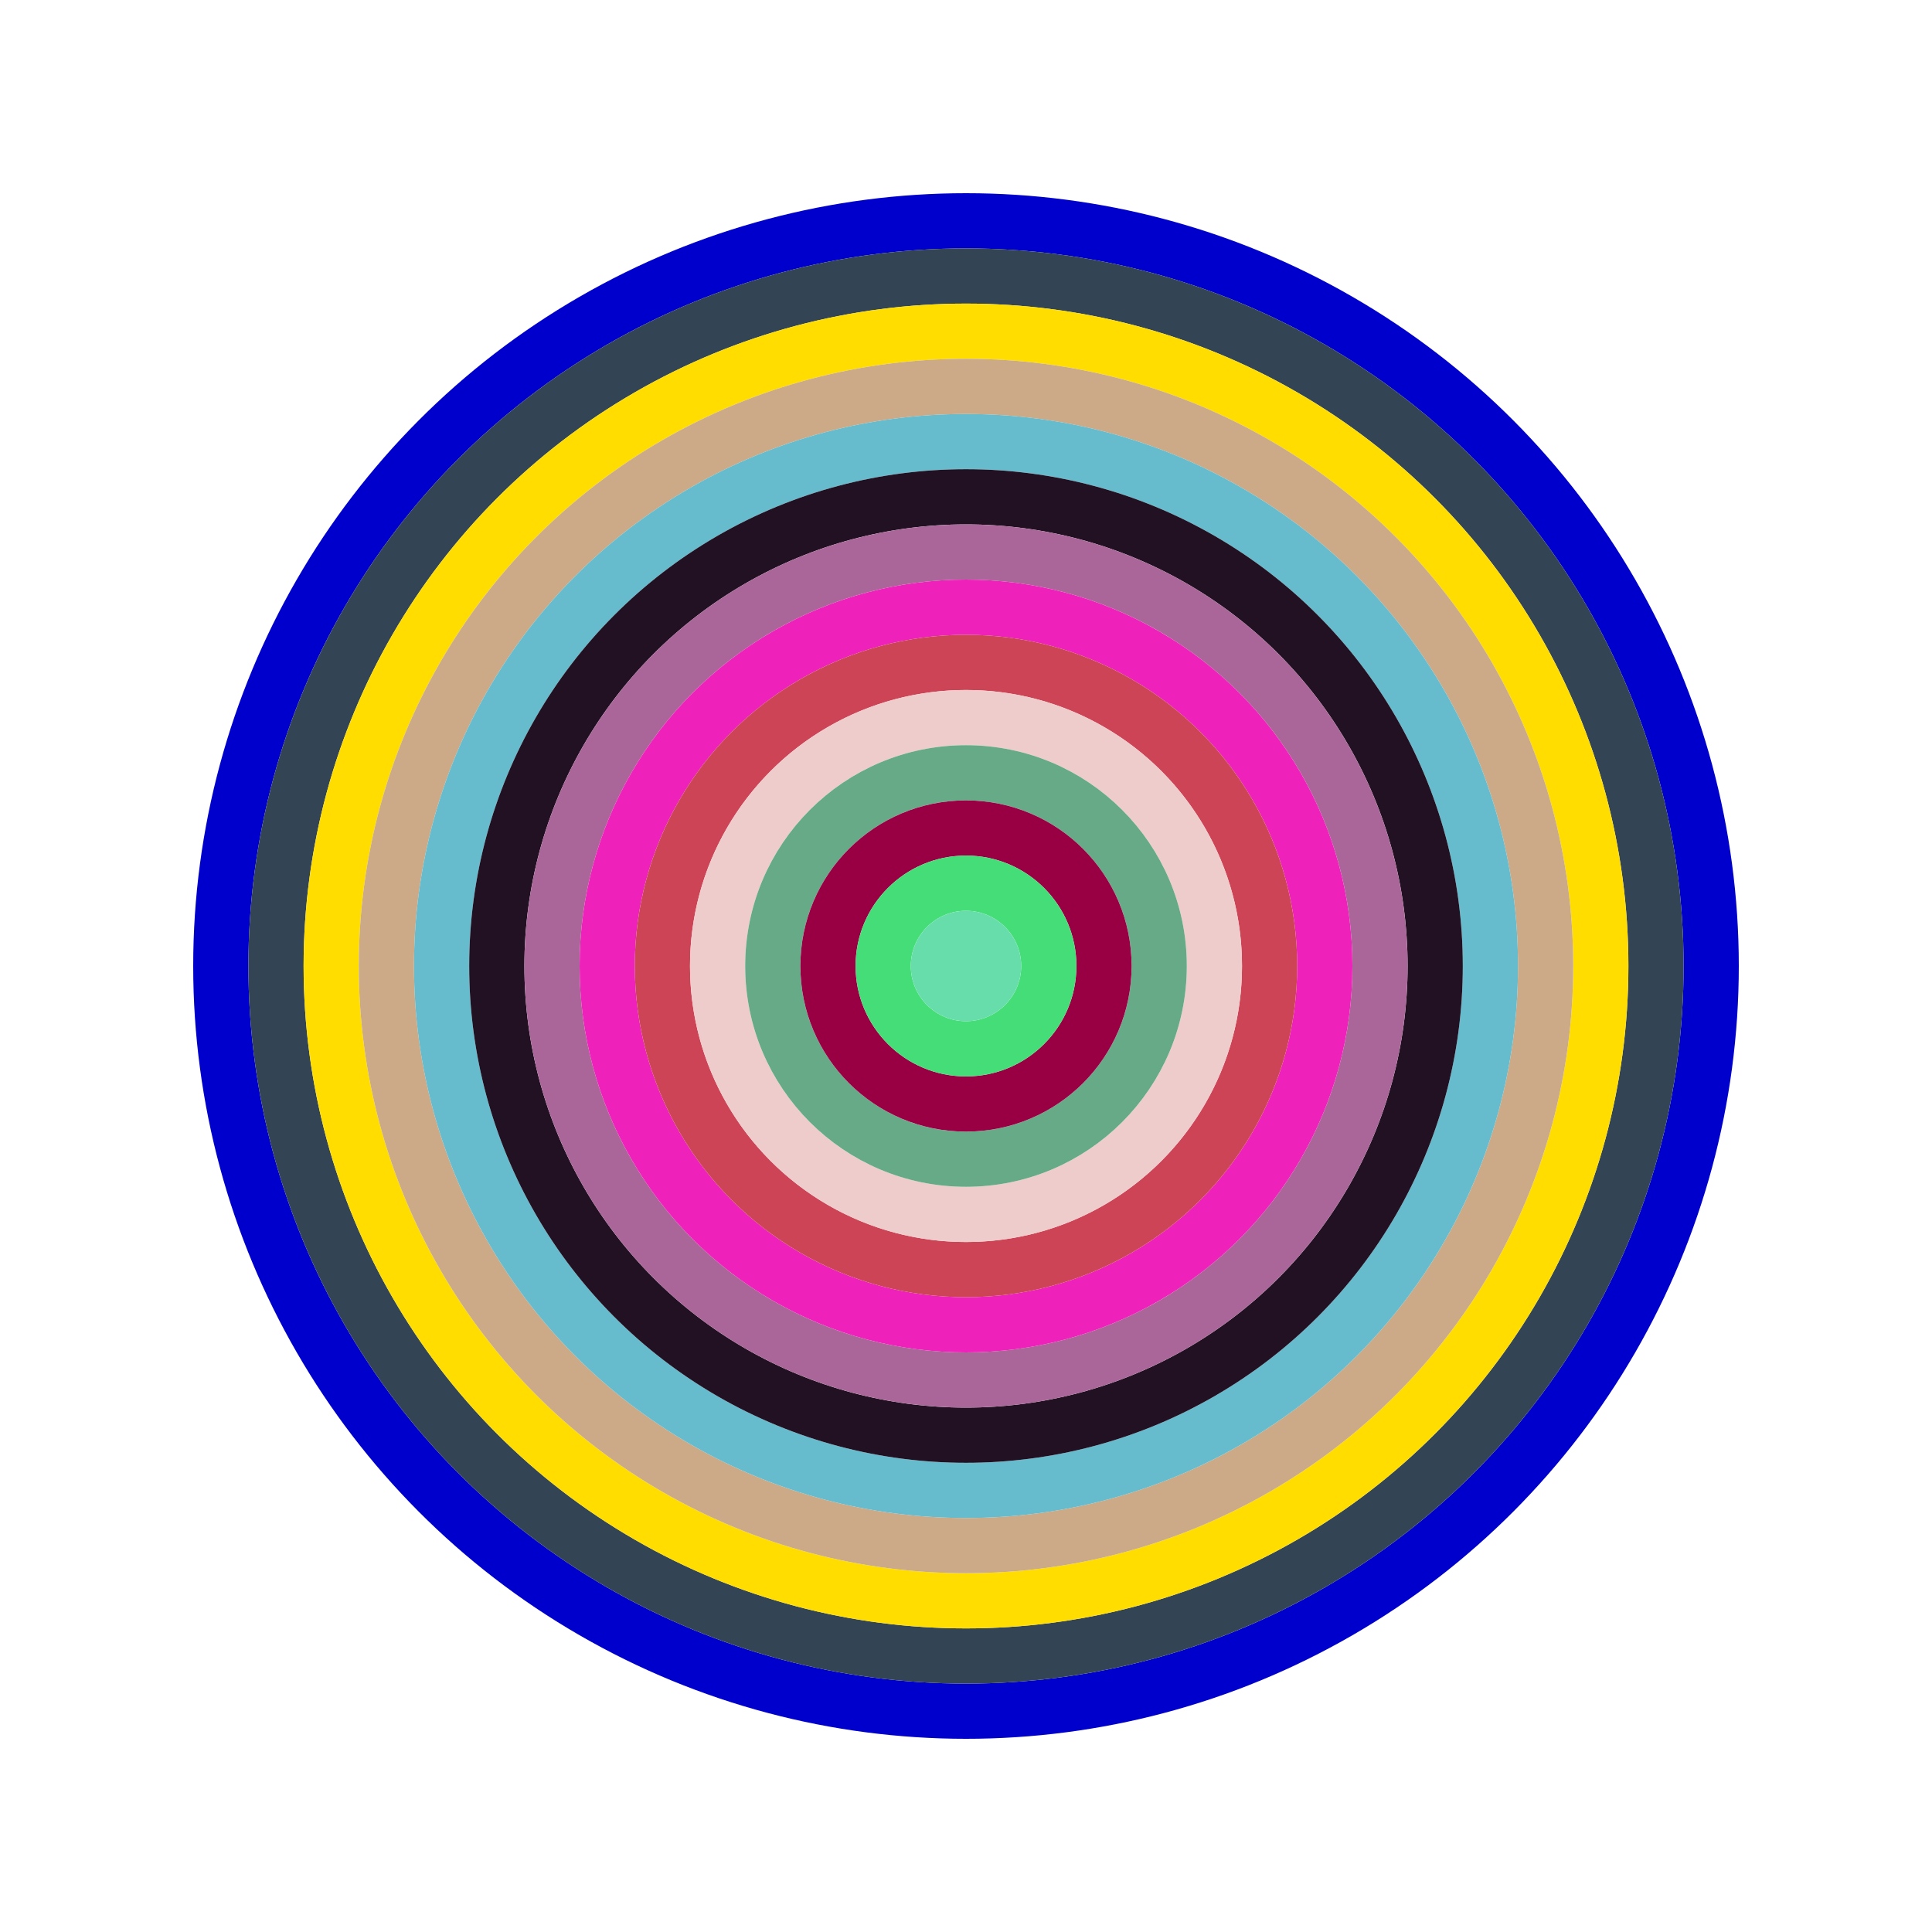
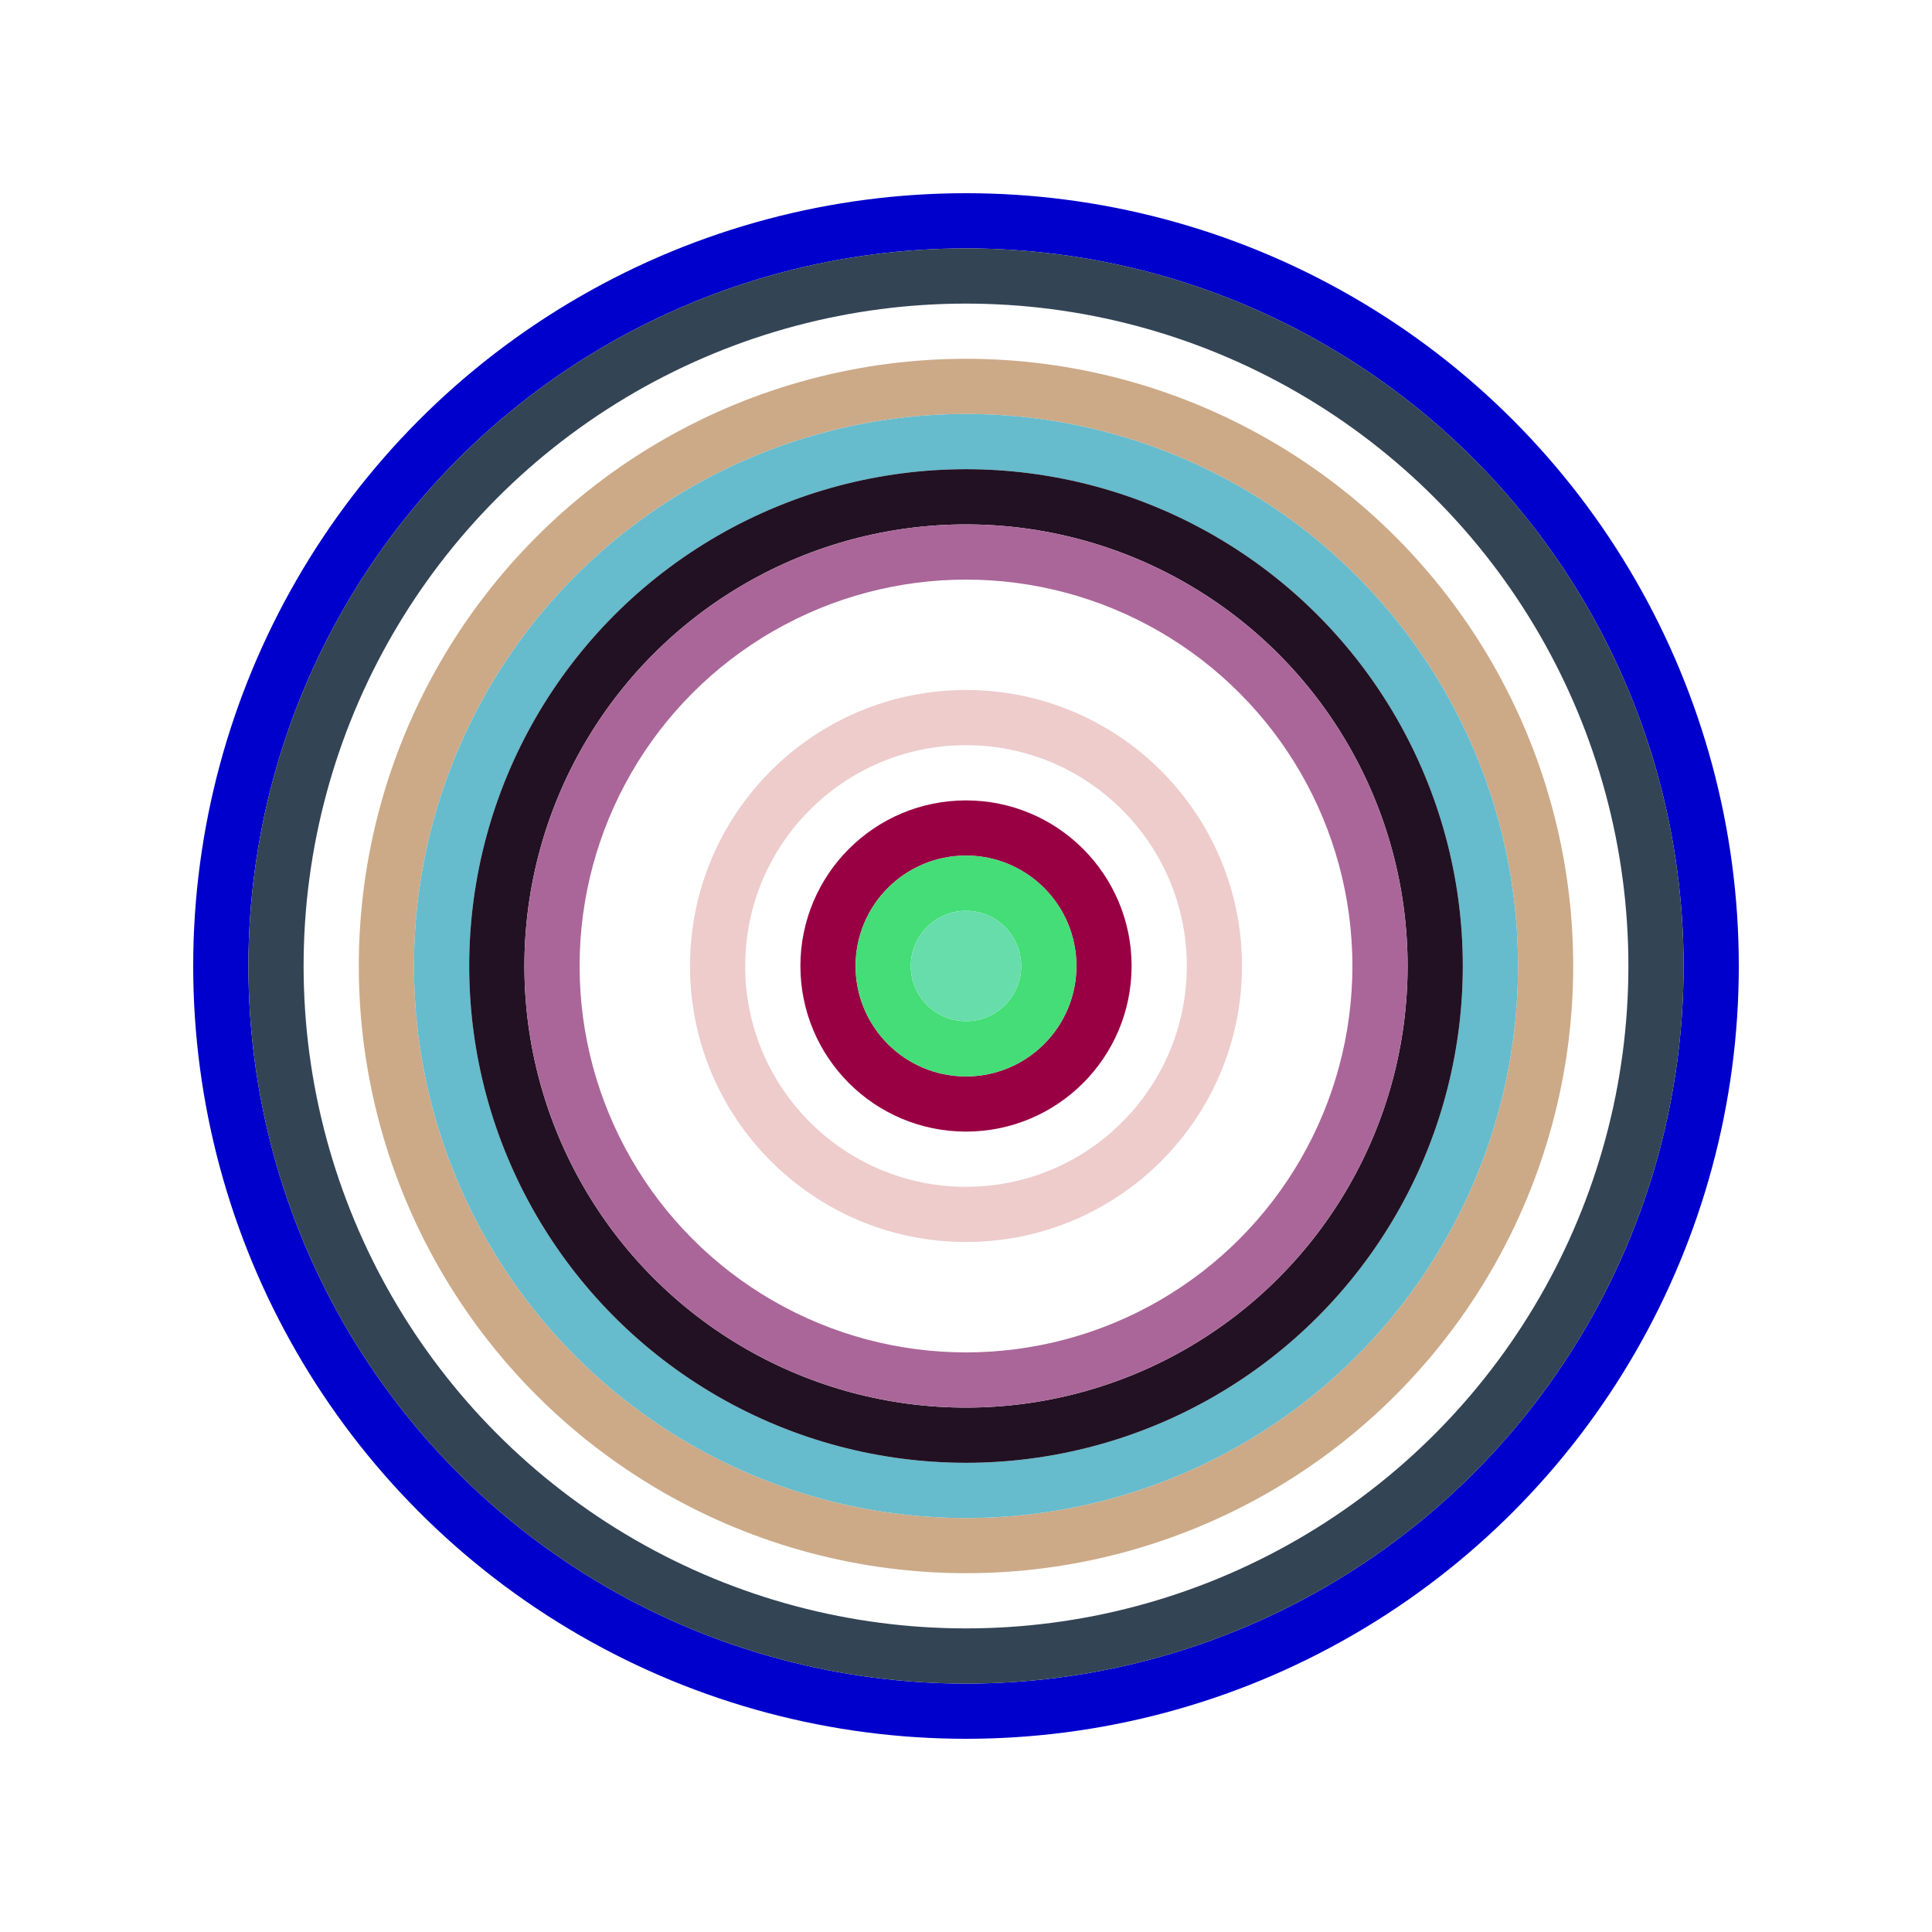
<svg xmlns="http://www.w3.org/2000/svg" id="0xc345FD0ca86Bc212A69E2bc45eCC6a89044D76dA" viewBox="0 0 700 700">
  <style>.a{stroke-width:20;}</style>
  <g class="a" fill="none">
    <circle cx="350" cy="350" r="270" stroke="#00c" />
    <circle cx="350" cy="350" r="250" stroke="#345" />
-     <circle cx="350" cy="350" r="230" stroke="#FD0" />
    <circle cx="350" cy="350" r="210" stroke="#ca8" />
    <circle cx="350" cy="350" r="190" stroke="#6Bc" />
    <circle cx="350" cy="350" r="170" stroke="#212" />
    <circle cx="350" cy="350" r="150" stroke="#A69" />
-     <circle cx="350" cy="350" r="130" stroke="#E2b" />
-     <circle cx="350" cy="350" r="110" stroke="#c45" />
    <circle cx="350" cy="350" r="90" stroke="#eCC" />
-     <circle cx="350" cy="350" r="70" stroke="#6a8" />
    <circle cx="350" cy="350" r="50" stroke="#904" />
    <circle cx="350" cy="350" r="30" stroke="#4D7" />
    <circle cx="350" cy="350" r="10" stroke="#6dA" />
  </g>
</svg>